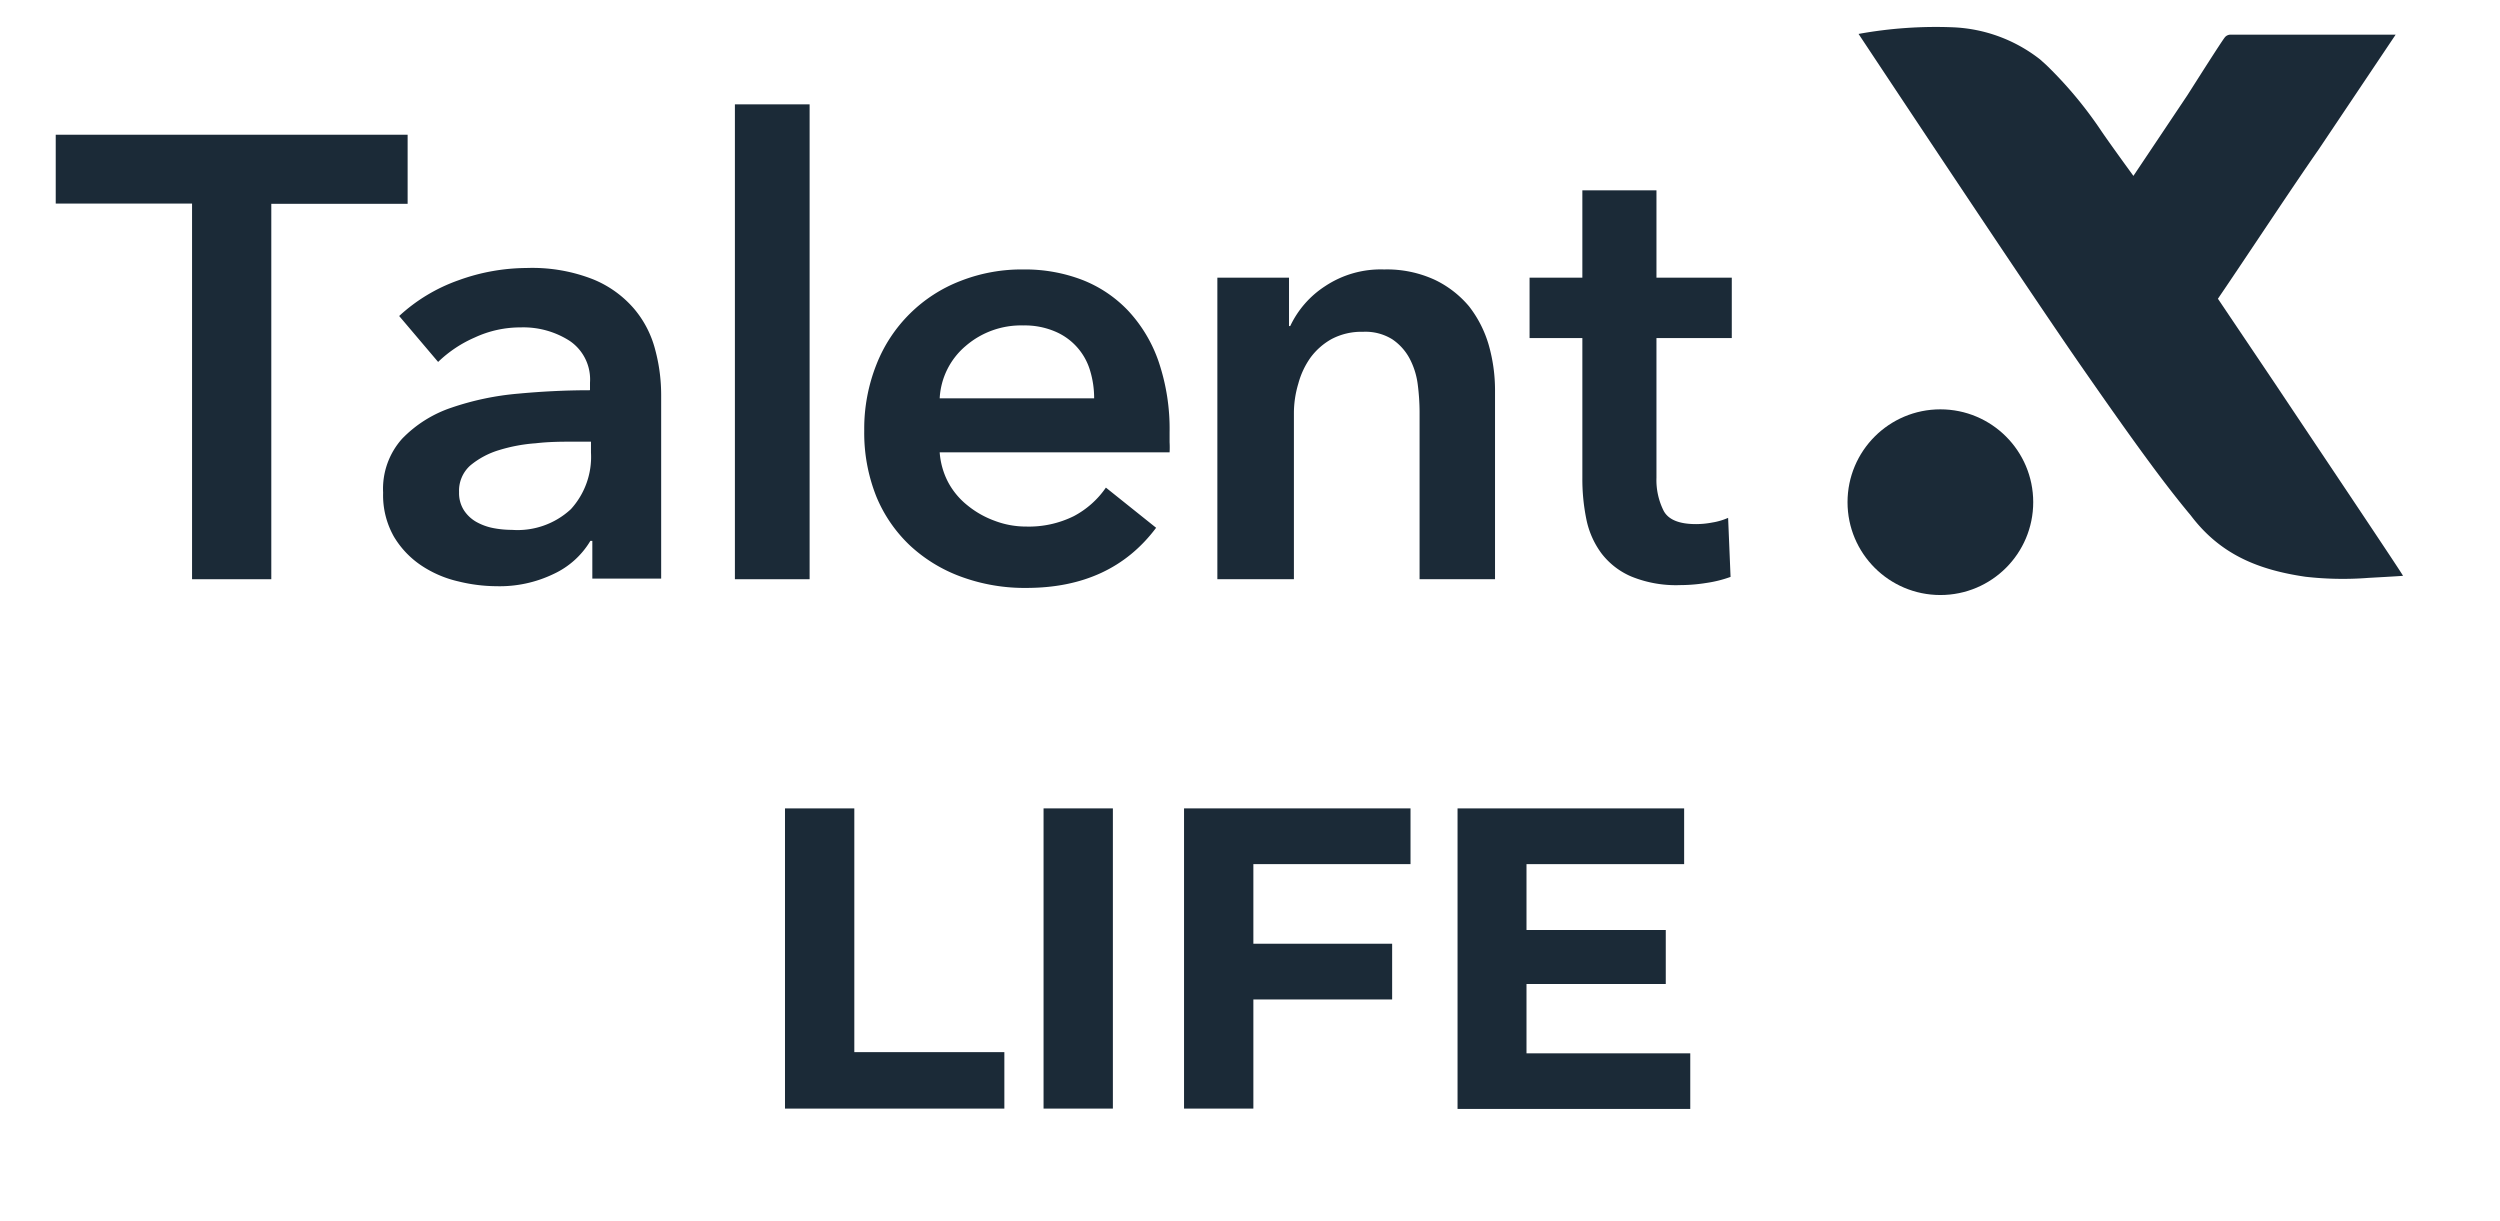
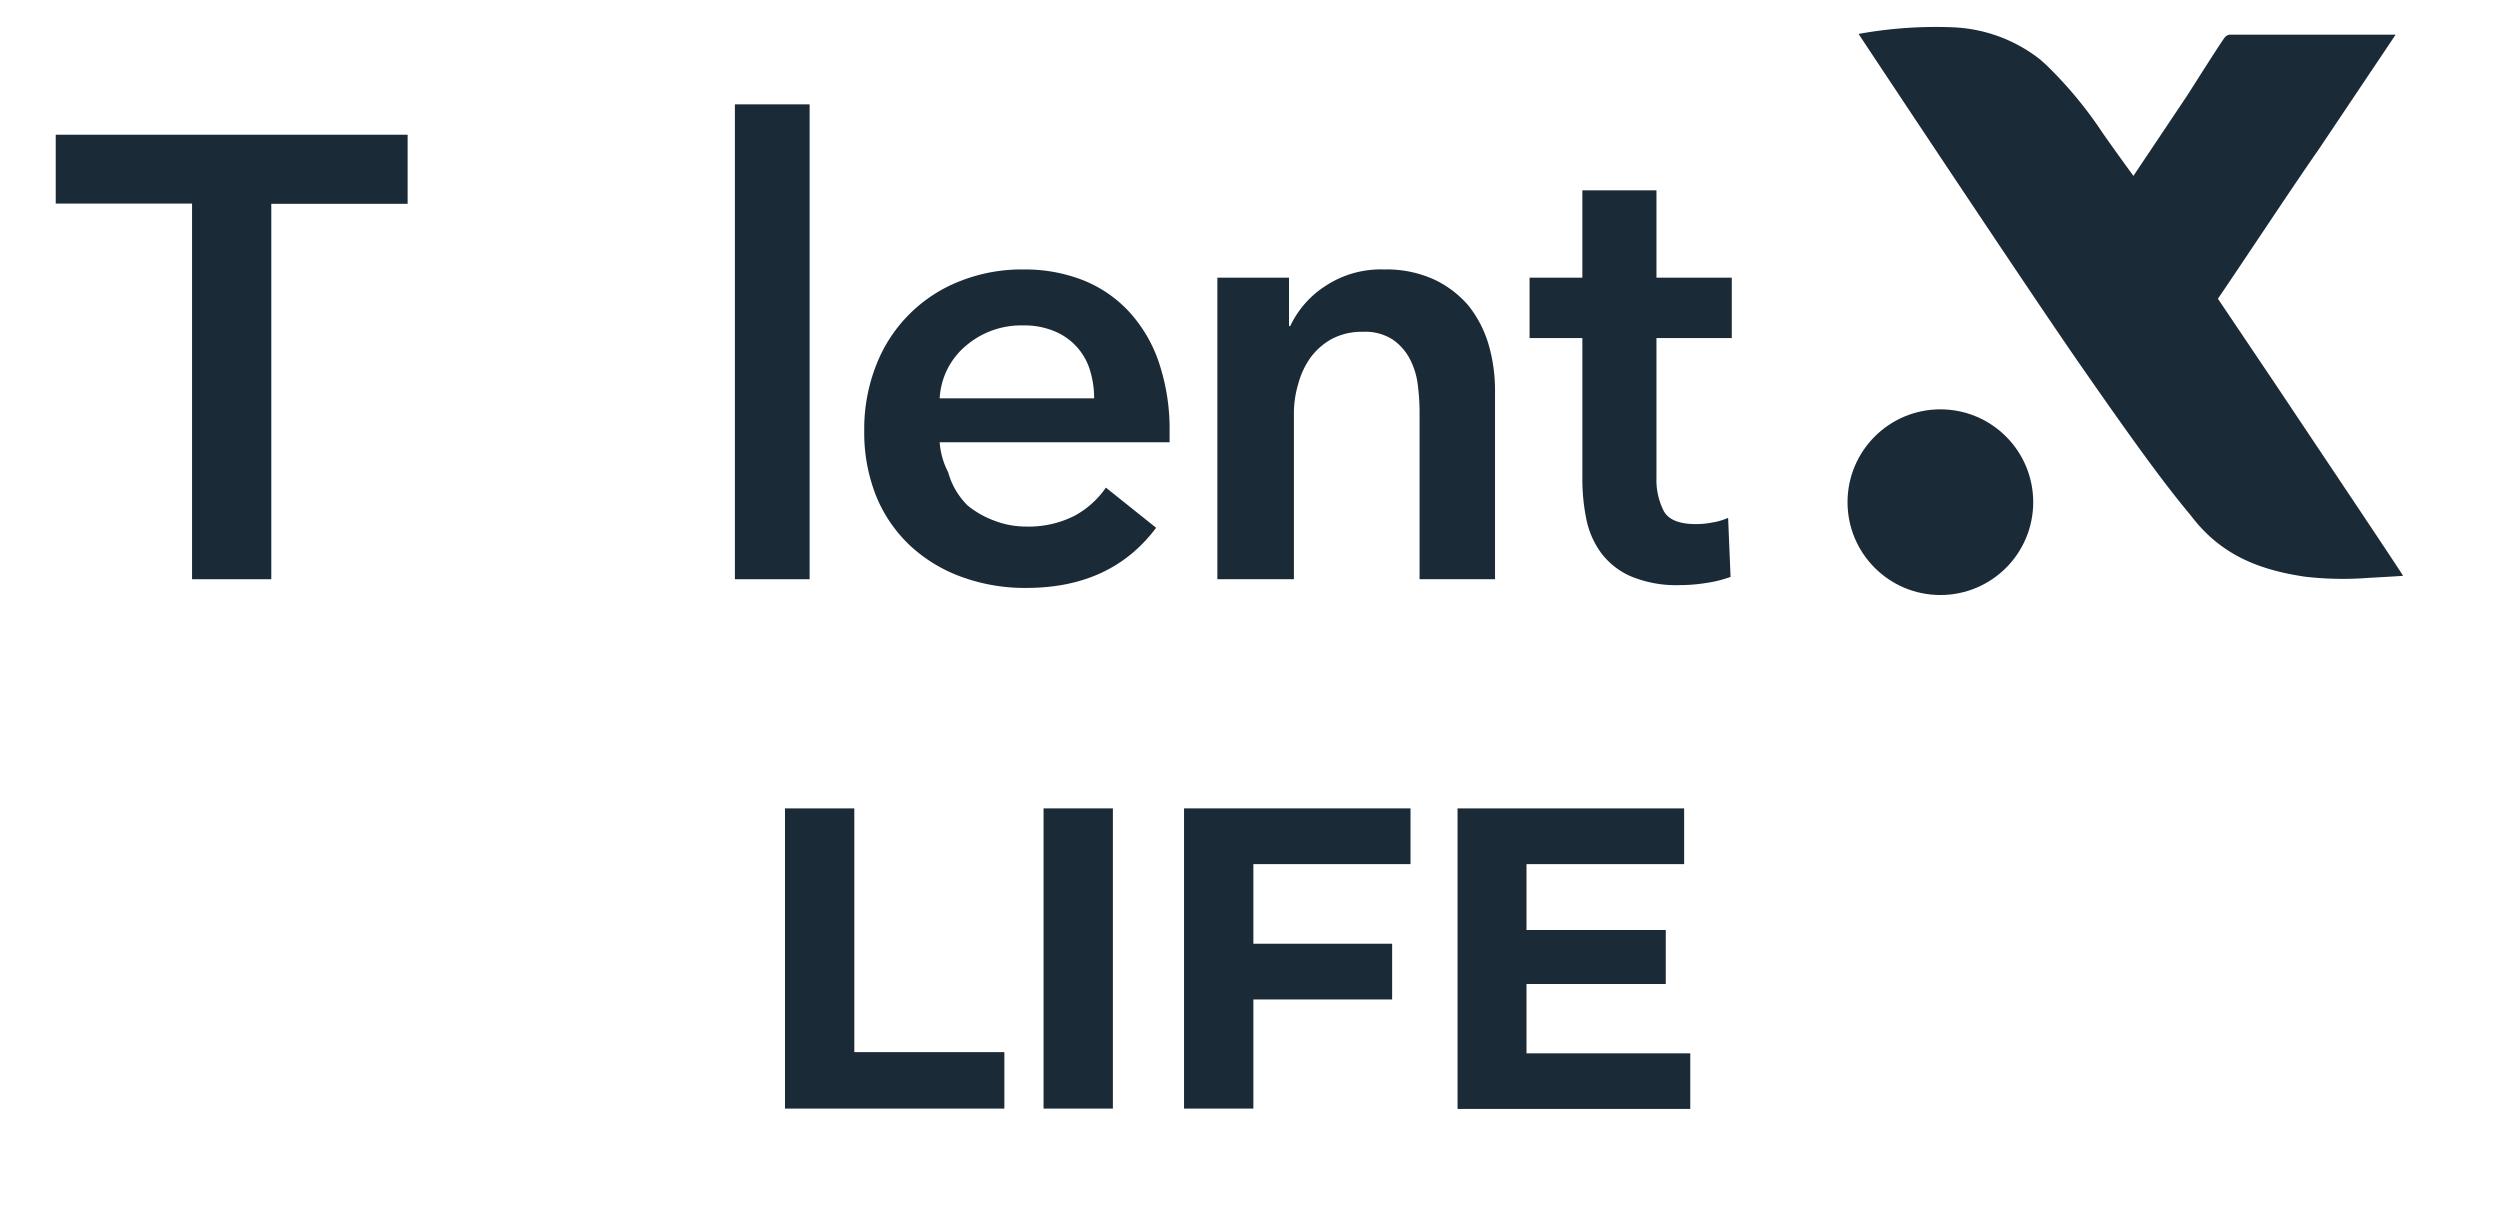
<svg xmlns="http://www.w3.org/2000/svg" viewBox="0 0 204.11 99.72">
  <defs>
    <style>.cls-1{fill:#fff;}.cls-2{fill:#1b2a37;}</style>
  </defs>
  <g id="レイヤー_2" data-name="レイヤー 2">
    <g id="レイヤー_1-2" data-name="レイヤー 1">
      <rect class="cls-1" width="204.11" height="99.72" />
      <g id="logo">
        <path class="cls-2" d="M15.68,16.62H4.55V11H33.28v5.64H22.15V47.29H15.68Z" />
-         <path class="cls-2" d="M48.36,44.16H48.2a6.84,6.84,0,0,1-3,2.7,10.13,10.13,0,0,1-4.67,1,13.16,13.16,0,0,1-3.1-.39,9.09,9.09,0,0,1-3-1.28,7.4,7.4,0,0,1-2.26-2.36,6.85,6.85,0,0,1-.89-3.61,6.12,6.12,0,0,1,1.56-4.41,10.05,10.05,0,0,1,4-2.52,22.82,22.82,0,0,1,5.46-1.15q3-.28,5.87-.28v-.62a3.8,3.8,0,0,0-1.66-3.41,7,7,0,0,0-4-1.1,8.82,8.82,0,0,0-3.74.82,10.1,10.1,0,0,0-3,2l-3.18-3.75a14,14,0,0,1,4.85-2.92,16.48,16.48,0,0,1,5.56-1,13.56,13.56,0,0,1,5.41.92,8.76,8.76,0,0,1,3.36,2.41,8.42,8.42,0,0,1,1.72,3.33,14.25,14.25,0,0,1,.49,3.7v15H48.36Zm-.11-8.1H46.87c-1,0-2,0-3.13.13a13.36,13.36,0,0,0-3,.56A6.69,6.69,0,0,0,38.4,38a2.76,2.76,0,0,0-.92,2.18,2.62,2.62,0,0,0,.39,1.47,2.94,2.94,0,0,0,1,.95,4.63,4.63,0,0,0,1.38.51,8,8,0,0,0,1.54.15,6.4,6.4,0,0,0,4.82-1.69,6.34,6.34,0,0,0,1.64-4.62Z" />
        <path class="cls-2" d="M60,8.52H66.1V47.29H60Z" />
-         <path class="cls-2" d="M95.49,35.29v.82a7.37,7.37,0,0,1,0,.82H76.72a6.21,6.21,0,0,0,.69,2.44A6.09,6.09,0,0,0,79,41.27a7.62,7.62,0,0,0,2.21,1.25,7.17,7.17,0,0,0,2.56.47,8.27,8.27,0,0,0,3.9-.85,7.33,7.33,0,0,0,2.62-2.33l4.1,3.28Q90.72,48,83.8,48a15,15,0,0,1-5.29-.9,12.35,12.35,0,0,1-4.18-2.53,11.55,11.55,0,0,1-2.77-4,14,14,0,0,1-1-5.41,14.21,14.21,0,0,1,1-5.41,12,12,0,0,1,6.88-6.82A13.63,13.63,0,0,1,83.59,22a13,13,0,0,1,4.74.84,10.34,10.34,0,0,1,3.77,2.52,11.64,11.64,0,0,1,2.49,4.15A17.11,17.11,0,0,1,95.49,35.29Zm-6.16-2.77A7.72,7.72,0,0,0,89,30.26a5,5,0,0,0-2.87-3.2,6.3,6.3,0,0,0-2.59-.49,6.91,6.91,0,0,0-4.69,1.67,6,6,0,0,0-2.13,4.28Z" />
+         <path class="cls-2" d="M95.49,35.29v.82H76.72a6.21,6.21,0,0,0,.69,2.44A6.09,6.09,0,0,0,79,41.27a7.62,7.62,0,0,0,2.21,1.25,7.17,7.17,0,0,0,2.56.47,8.27,8.27,0,0,0,3.9-.85,7.33,7.33,0,0,0,2.62-2.33l4.1,3.28Q90.72,48,83.8,48a15,15,0,0,1-5.29-.9,12.35,12.35,0,0,1-4.18-2.53,11.55,11.55,0,0,1-2.77-4,14,14,0,0,1-1-5.41,14.21,14.21,0,0,1,1-5.41,12,12,0,0,1,6.88-6.82A13.63,13.63,0,0,1,83.59,22a13,13,0,0,1,4.74.84,10.34,10.34,0,0,1,3.77,2.52,11.64,11.64,0,0,1,2.49,4.15A17.11,17.11,0,0,1,95.49,35.29Zm-6.16-2.77A7.72,7.72,0,0,0,89,30.26a5,5,0,0,0-2.87-3.2,6.3,6.3,0,0,0-2.59-.49,6.91,6.91,0,0,0-4.69,1.67,6,6,0,0,0-2.13,4.28Z" />
        <path class="cls-2" d="M99.39,22.67h5.85v3.95h.1a7.88,7.88,0,0,1,2.84-3.25A8.19,8.19,0,0,1,113,22a9.33,9.33,0,0,1,4.13.84A8.34,8.34,0,0,1,119.93,25a9.38,9.38,0,0,1,1.62,3.18,13.49,13.49,0,0,1,.51,3.7V47.29H115.9V33.65a18,18,0,0,0-.15-2.26,6.18,6.18,0,0,0-.67-2.13,4.39,4.39,0,0,0-1.41-1.56,4.14,4.14,0,0,0-2.38-.61,5.22,5.22,0,0,0-2.57.59A5.41,5.41,0,0,0,107,29.19a6.63,6.63,0,0,0-1,2.13,8.41,8.41,0,0,0-.36,2.43V47.29H99.39Z" />
        <path class="cls-2" d="M124.88,27.6V22.67h4.31V15.54h6.05v7.13h6.15V27.6h-6.15V39a5.6,5.6,0,0,0,.59,2.71q.58,1.08,2.64,1.08a7.11,7.11,0,0,0,1.33-.13,5.27,5.27,0,0,0,1.29-.38l.2,4.82a9.89,9.89,0,0,1-1.95.49,13.65,13.65,0,0,1-2.15.18,9.66,9.66,0,0,1-4-.7,6.06,6.06,0,0,1-2.44-1.89,7,7,0,0,1-1.23-2.77,16.37,16.37,0,0,1-.33-3.36V27.6Z" />
        <path class="cls-2" d="M178.87,42.09c2.39,3.16,5.46,4.43,9.37,5a27,27,0,0,0,5.13.09s2.77-.15,2.82-.17-7-10.52-10.4-15.62l-4.71-7c2.19-3.21,6-9,8.22-12.18l6.29-9.38-13.48,0a.6.6,0,0,0-.45.2c-.26.31-2.21,3.39-3.07,4.74l-4.41,6.59s-2-2.74-2.67-3.74a33.21,33.21,0,0,0-4.44-5.31l-.5-.45a12.35,12.35,0,0,0-7.09-2.63,35.27,35.27,0,0,0-7.74.54s13.57,20.49,18.09,27S176.77,39.58,178.87,42.09Z" />
        <circle class="cls-2" cx="158.42" cy="41" r="7.58" />
      </g>
      <path class="cls-2" d="M64.09,90.51V66h5.66V85.9H82v4.61Z" />
      <path class="cls-2" d="M85.2,90.51V66h5.66V90.51Z" />
      <path class="cls-2" d="M102.33,90.51H96.67V66h18.49v4.55H102.33Zm-.42-13.46h11.75V81.6H101.91Z" />
      <path class="cls-2" d="M124.63,86H138v4.54H119V66h18.5v4.55H124.63Zm-.42-10.07H136v4.41H124.21Z" />
    </g>
  </g>
</svg>